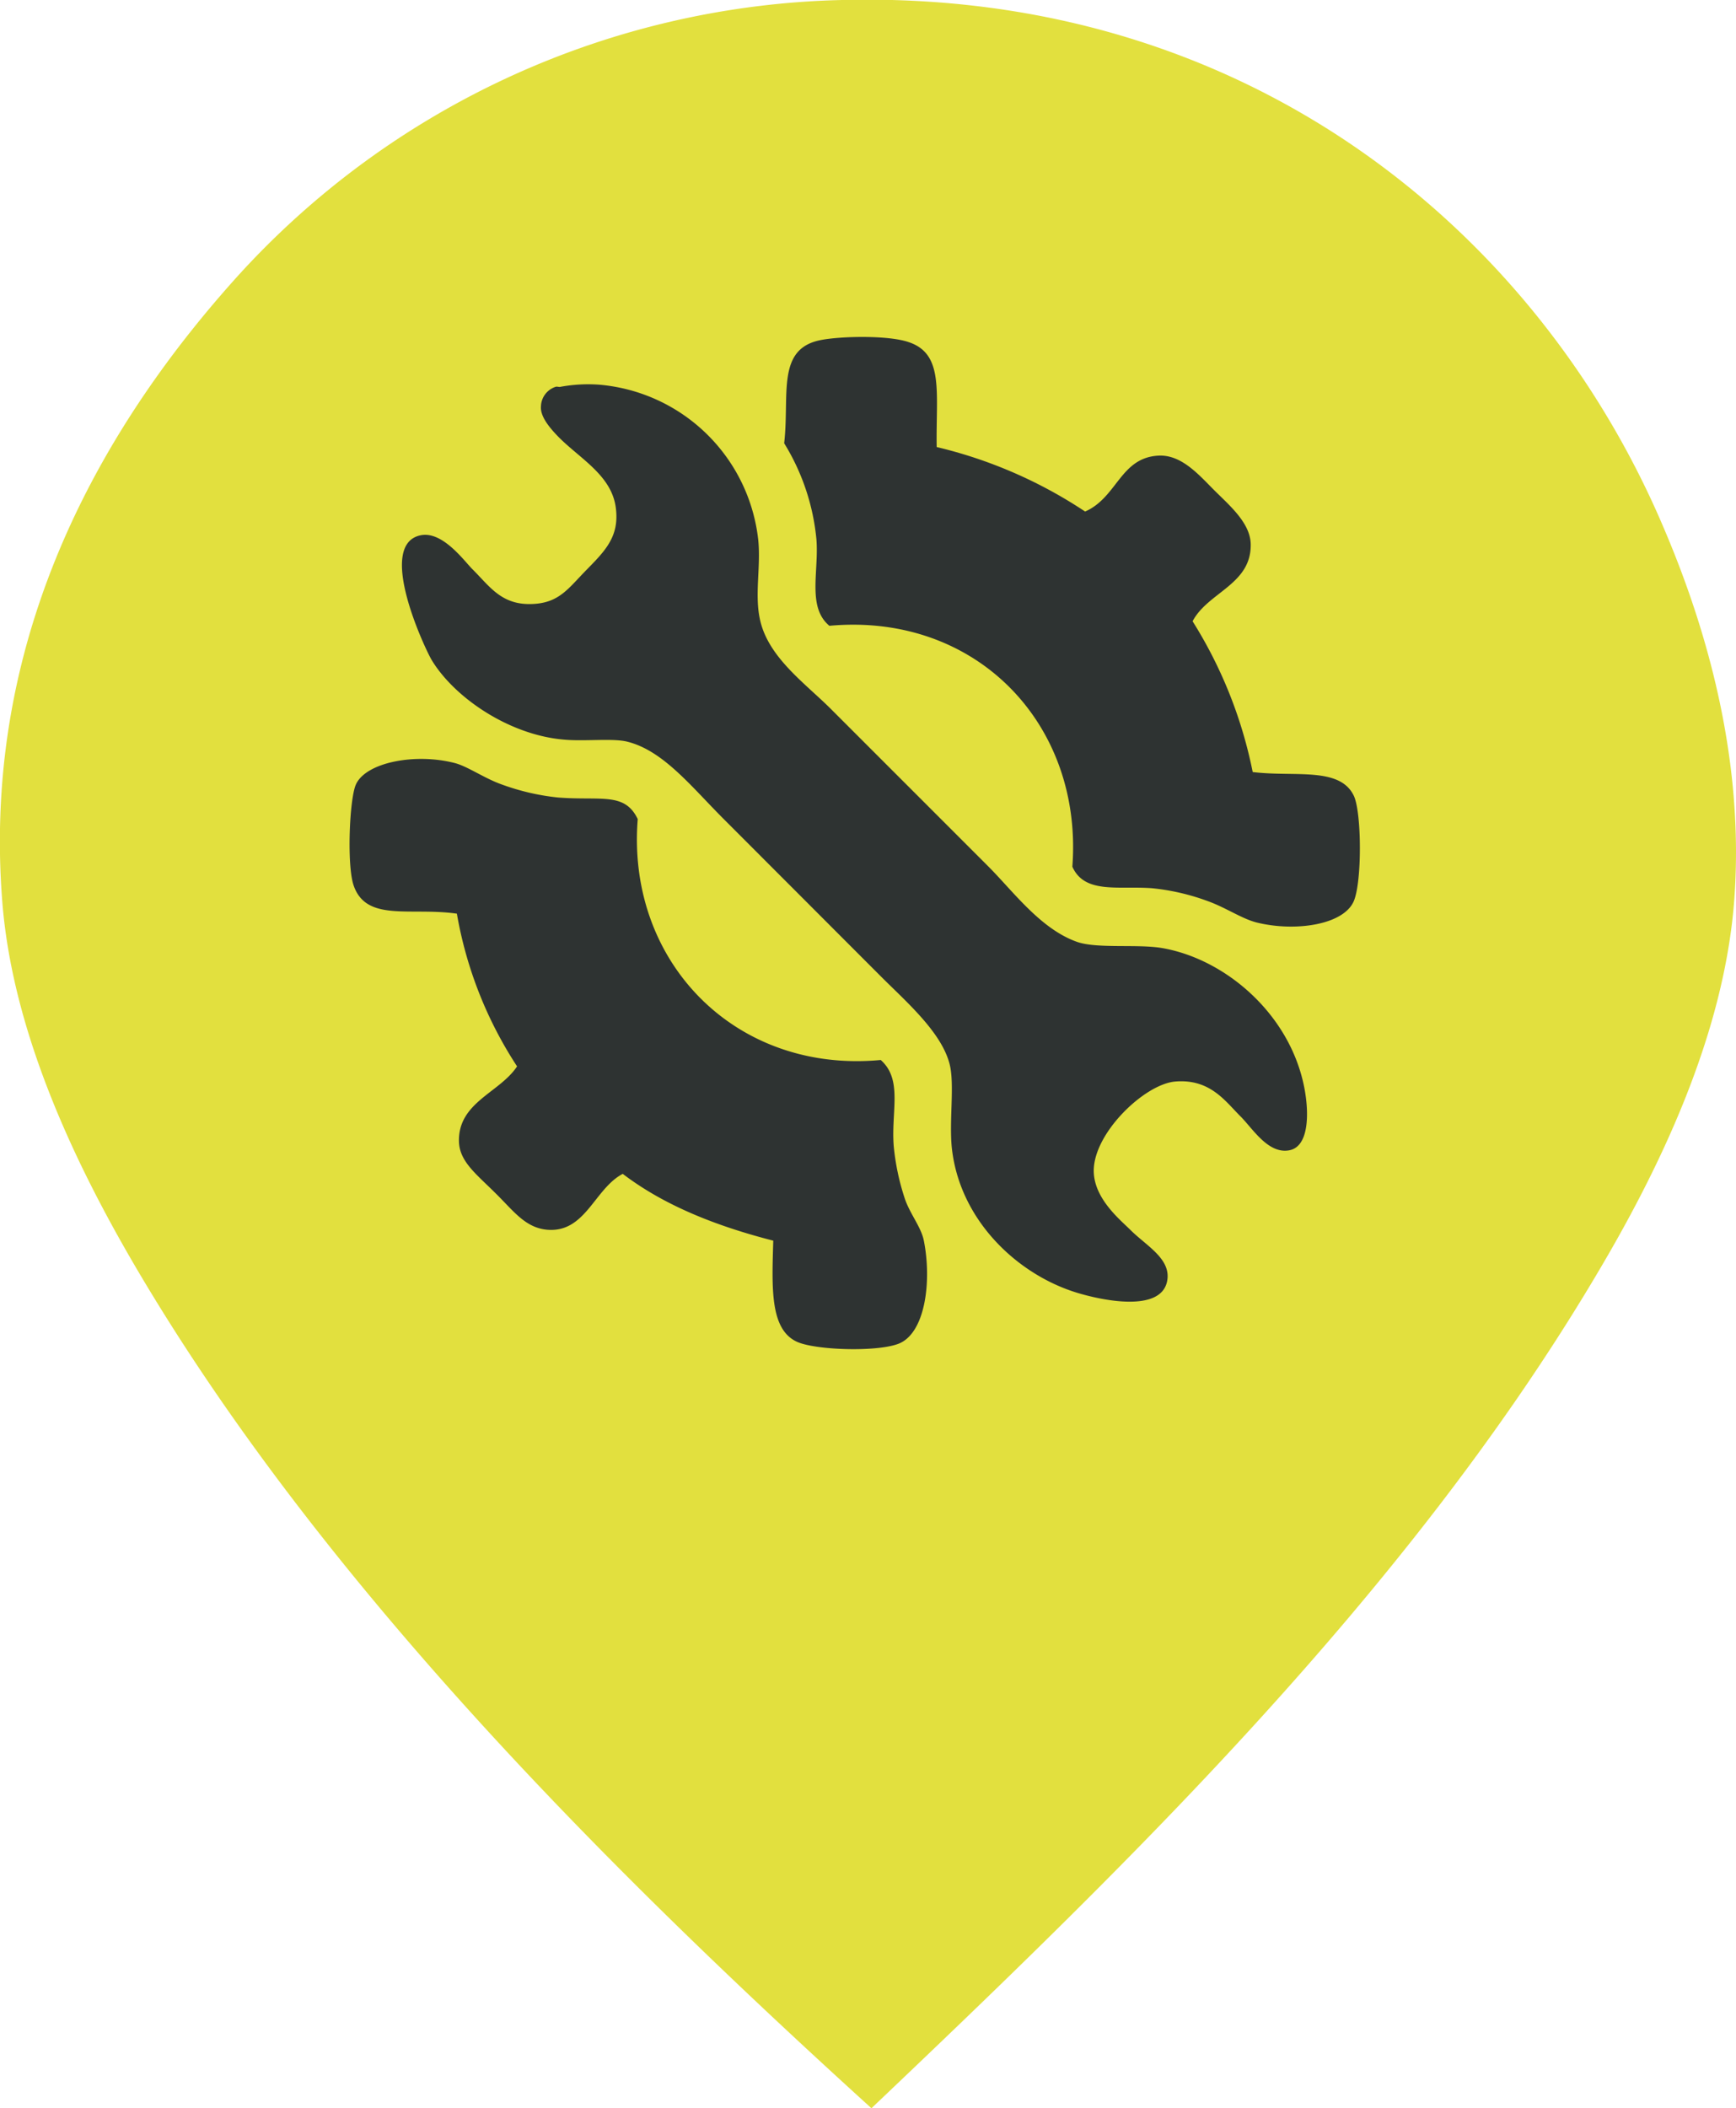
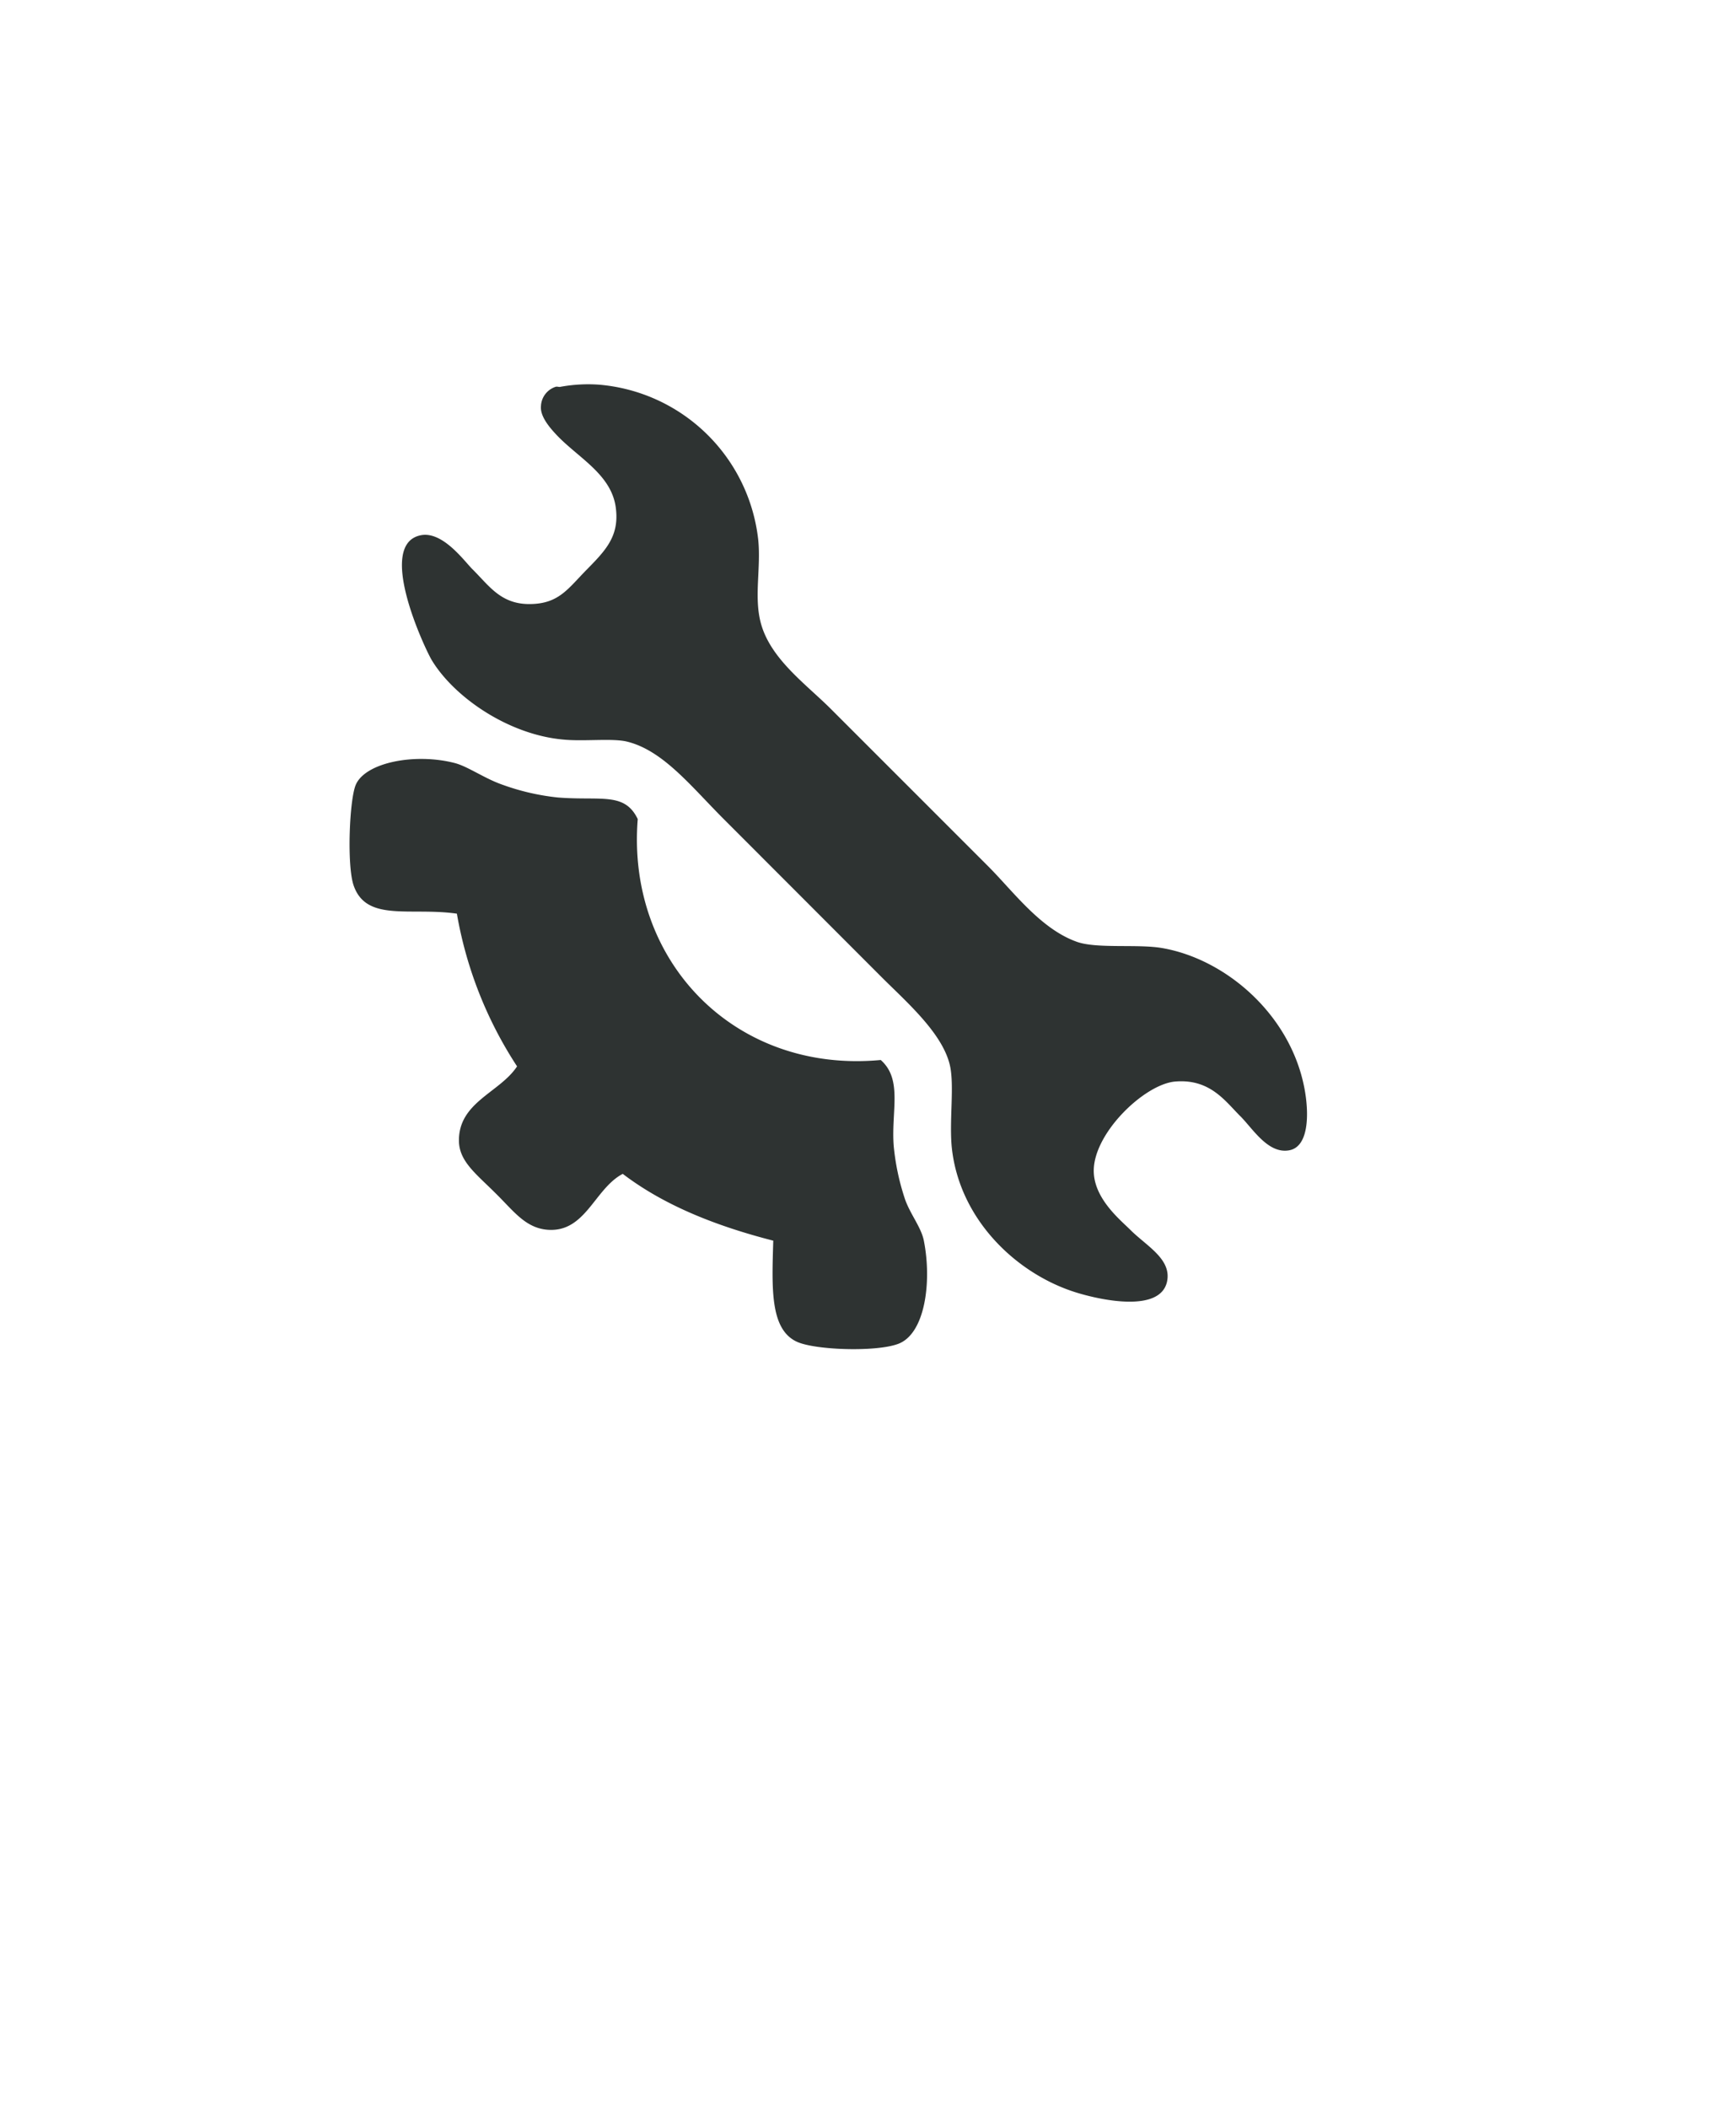
<svg xmlns="http://www.w3.org/2000/svg" viewBox="0 0 233.91 283.99">
  <defs>
    <style>.cls-1{fill:#e2e03e;}.cls-1,.cls-2{fill-rule:evenodd;}.cls-2{fill:#2e3332;}</style>
  </defs>
  <title>Recurso 2</title>
  <g id="Capa_2" data-name="Capa 2">
    <g id="Capa_1-2" data-name="Capa 1">
-       <path class="cls-1" d="M117.42,284c-33.81-30.7-72.71-69.12-98.08-111.52-8.6-14.38-17.47-32.5-19-50.62C-2.76,84.47,15.06,56,32,37.22A113.45,113.45,0,0,1,113.46,0c54.75-1.39,93.85,31.29,110.74,71.18,6,14.05,10.81,31.46,9.49,49.83s-10.13,36.63-19,51.41C189.22,215.06,151.57,251.54,117.42,284Z" />
-       <path class="cls-2" d="M126.21,60.22a62,62,0,0,1,20,8.69c4.34-1.91,4.72-7.23,9.85-7.53,3.12-.18,5.47,2.58,7.53,4.64s4.85,4.39,4.93,7.24c.14,5.48-5.75,6.48-7.83,10.43A60.44,60.44,0,0,1,168.79,104c5.6.7,11.72-.76,13.62,3.19,1.06,2.19,1.13,11.55,0,14.2-1.37,3.19-7.83,4.15-13,2.9-2.06-.5-4.17-2-6.67-2.9a30.24,30.24,0,0,0-7.53-1.74c-4.5-.34-9.07.82-10.72-2.9,1.45-19.2-12.94-34.26-32.74-32.45-3-2.5-1.41-7.24-1.74-11.59a30,30,0,0,0-4.35-13c.75-6.52-1.1-12.73,4.93-13.9,2.69-.53,9.12-.68,11.88.29C127.24,47.71,126.09,52.92,126.21,60.22Z" />
      <path class="cls-2" d="M75.5,52.11a20.69,20.69,0,0,1,5.22-.29,23.57,23.57,0,0,1,21.44,20.86c.39,3.73-.55,7.52.29,11,1.2,5,6.14,8.45,9.56,11.88l21.15,21.15c3.34,3.34,7,8.38,11.88,10.14,2.69,1,8.25.28,11.59.87,8.49,1.48,17.2,8.88,19.12,18.83.64,3.3.67,7.87-2,8.4-2.91.57-5-3-6.67-4.63-2-2-4.05-5-8.69-4.63-4.21.31-11.41,7.25-11,12.46.27,3.54,3.62,6.23,4.92,7.53,2.19,2.19,5.61,3.94,4.93,7-.93,4.08-8.58,2.55-12.17,1.45-8-2.46-15.72-9.72-16.81-19.41-.4-3.65.38-8.55-.29-11.3-1.06-4.35-5.92-8.52-9.27-11.88L97.52,110.34c-4.42-4.42-8.15-9.22-13-10.43-2-.5-5.84,0-8.69-.29-7.42-.69-14.69-5.76-17.67-10.72-.83-1.38-7.59-15.6-1.45-16.8,3-.58,5.95,3.63,7,4.63,2.27,2.27,3.84,4.73,7.82,4.64,3.8-.08,5-2.07,7.53-4.64S83.4,72.27,83,68.62c-.47-4.71-5.16-6.95-8.11-10.14-.93-1-2.13-2.45-2-3.77a2.85,2.85,0,0,1,2-2.61C75.1,52.05,75.33,52.16,75.5,52.11Z" />
      <path class="cls-2" d="M85.93,110.34c-1.54,19.19,13.12,34.3,32.74,32.45,3,2.65,1.38,6.92,1.75,11.59a32.1,32.1,0,0,0,1.45,6.95c.66,2.09,2.24,3.93,2.61,5.8,1.1,5.55.17,12.58-3.48,13.91-3,1.11-11.17.83-13.62-.29-3.67-1.68-3.37-7.33-3.19-13.62-7.79-2-14.73-4.77-20.28-9-3.82,2-5,7.93-10.14,7.53-3-.24-4.61-2.58-7-4.92-2.55-2.55-4.85-4.24-4.93-6.95-.13-5.31,5.5-6.59,7.83-10.14a54.53,54.53,0,0,1-8.11-20.57c-6.26-.9-12.17,1.16-13.9-3.77-.95-2.67-.58-11.67.29-13.62,1.33-3,8-4.28,13.33-2.9,1.76.46,4,2.07,6.37,2.9a31.32,31.32,0,0,0,7.53,1.74C81,107.89,84.16,106.66,85.93,110.34Z" />
    </g>
  </g>
</svg>